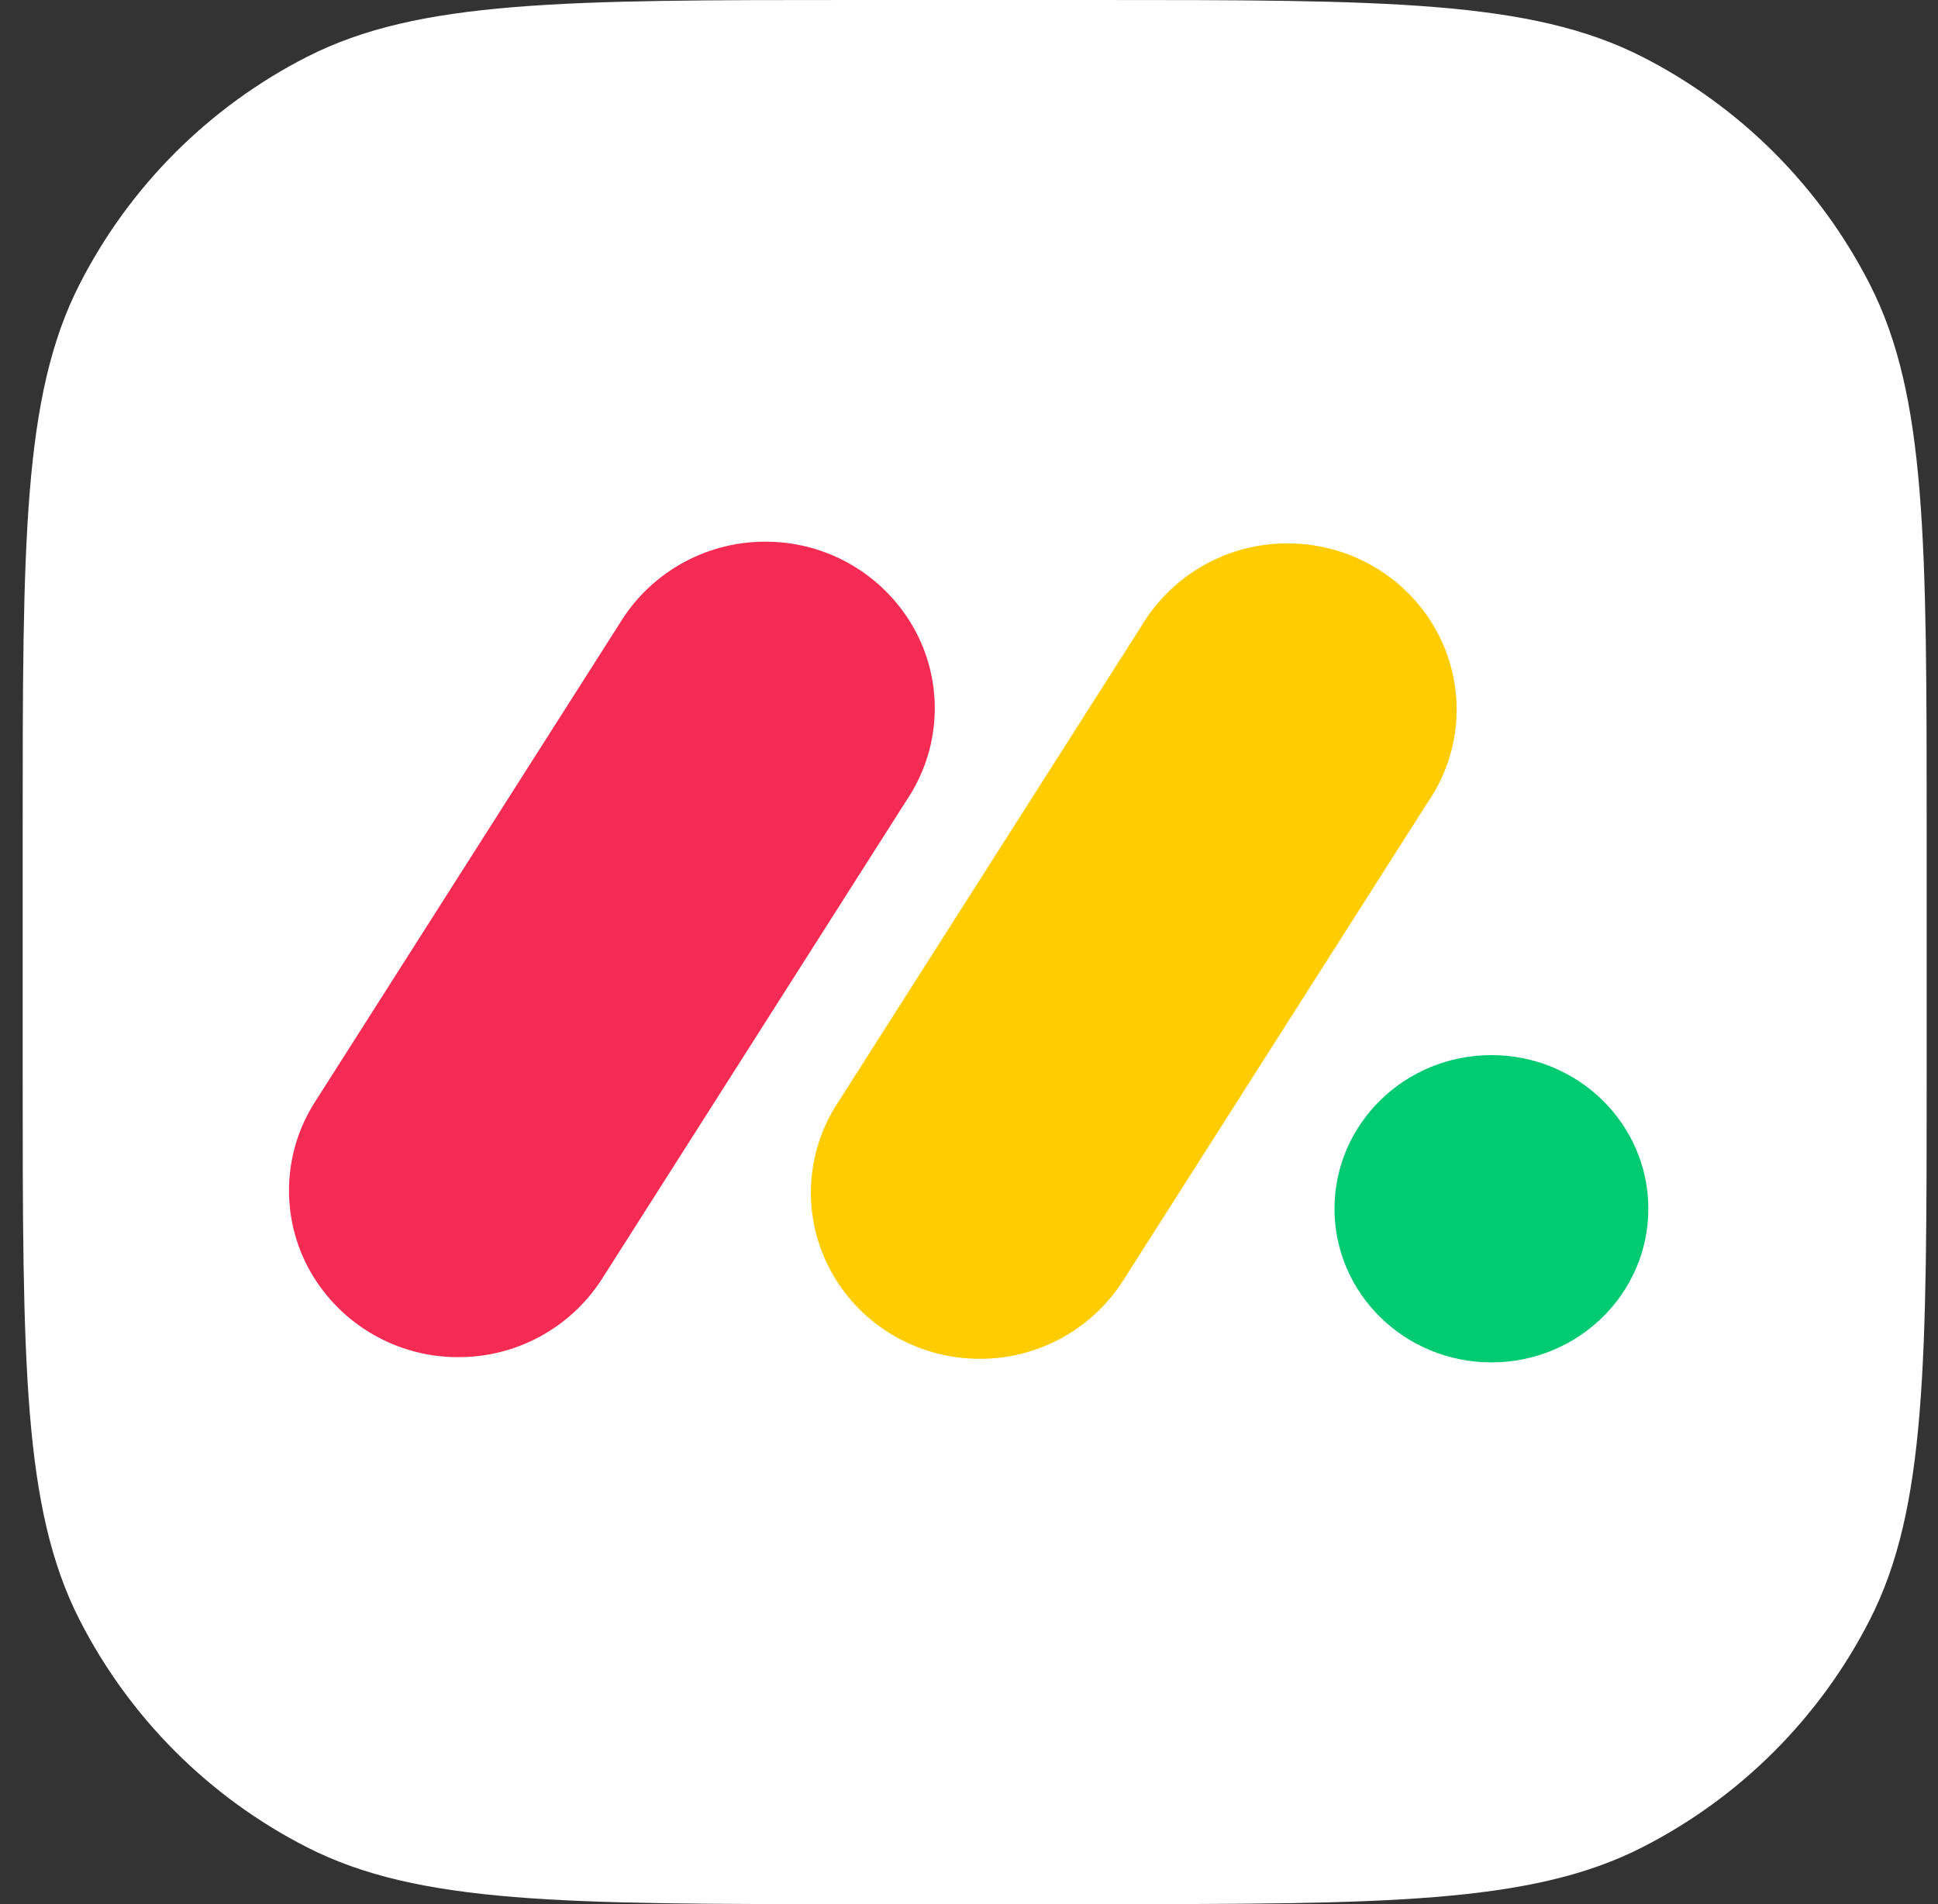
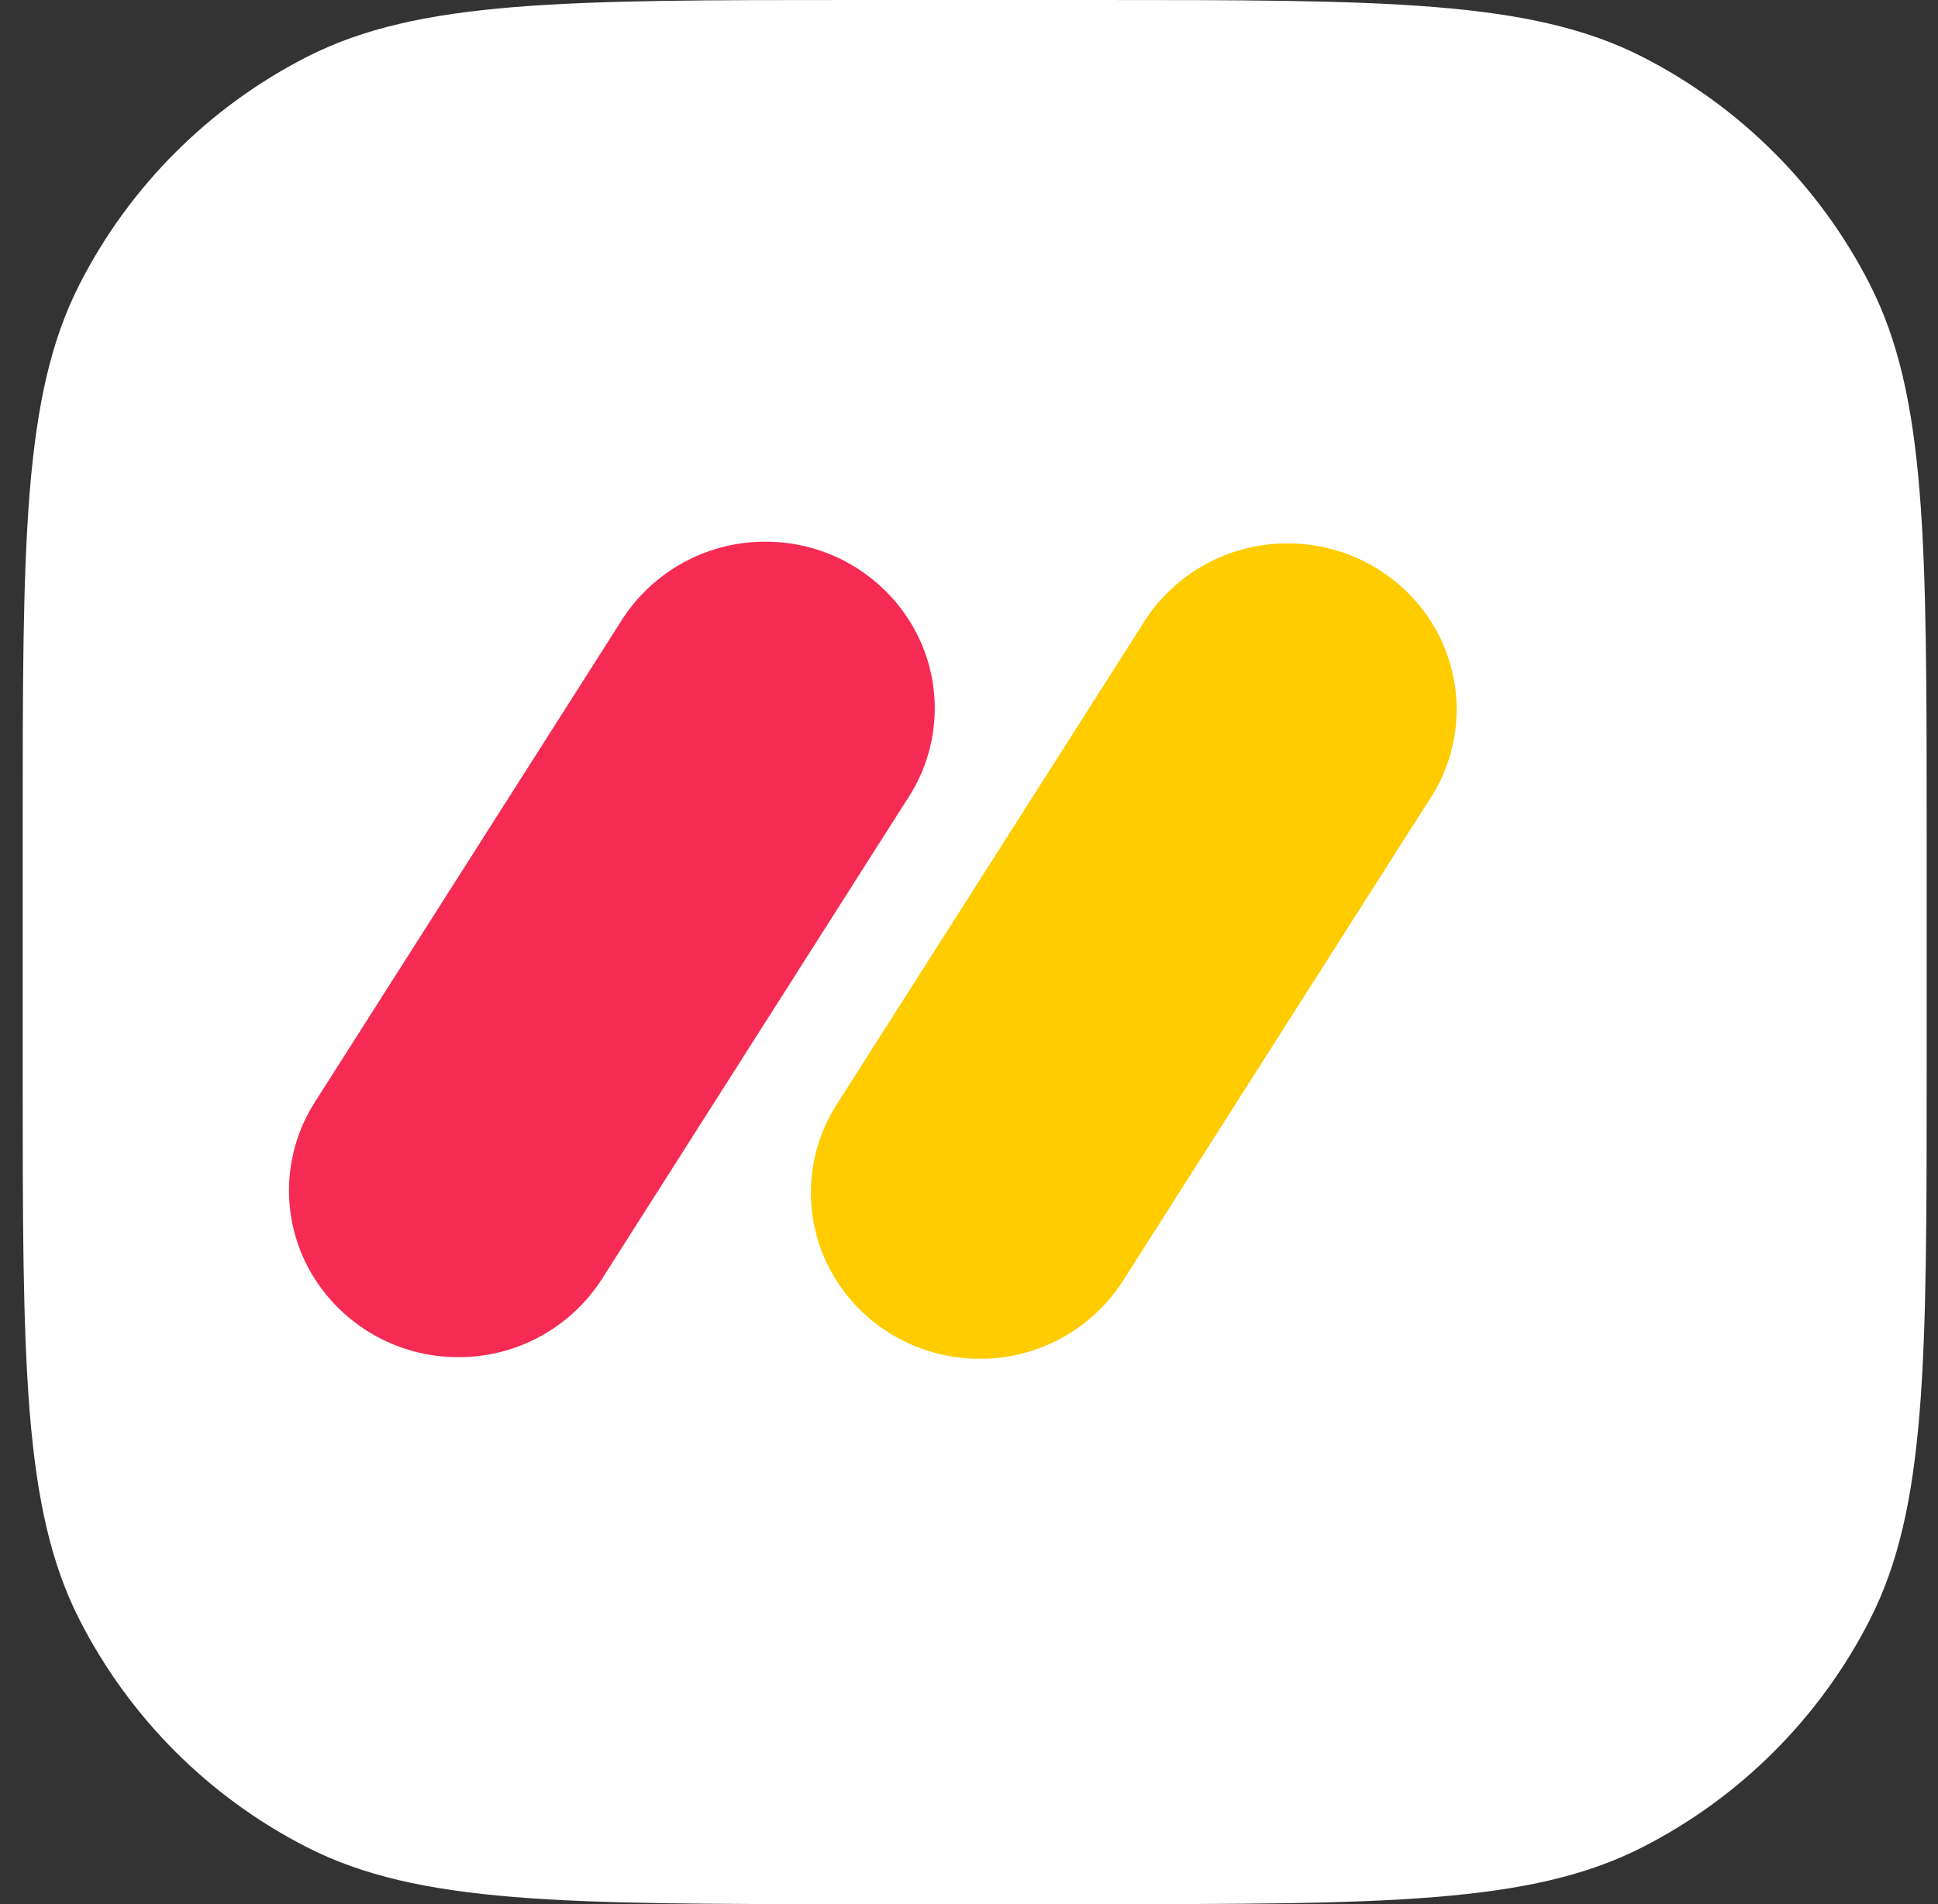
<svg xmlns="http://www.w3.org/2000/svg" width="100%" height="100%" viewBox="0 0 57 56" version="1.1" xml:space="preserve" style="fill-rule:evenodd;clip-rule:evenodd;stroke-linejoin:round;stroke-miterlimit:2;">
  <rect x="0" y="0" width="57" height="56" fill="#333333" stroke="none" />
  <path d="M0.667,24.515C0.667,15.934 0.667,11.643 2.337,8.366C3.806,5.483 6.15,3.139 9.033,1.67C12.31,0 16.601,0 25.182,0L32.152,0C40.733,0 45.024,0 48.301,1.67C51.184,3.139 53.528,5.483 54.997,8.366C56.667,11.643 56.667,15.934 56.667,24.515L56.667,31.485C56.667,40.066 56.667,44.357 54.997,47.634C53.528,50.517 51.184,52.861 48.301,54.33C45.024,56 40.733,56 32.152,56L25.182,56C16.601,56 12.31,56 9.033,54.33C6.15,52.861 3.806,50.517 2.337,47.634C0.667,44.357 0.667,40.066 0.667,31.485L0.667,24.515Z" style="fill:white;fill-rule:nonzero;" />
  <g transform="matrix(0.05,0,0,0.05,8.5,26.631)">
    <g transform="matrix(3.125,0,0,3.125,-6.74911e-09,-214)">
      <path d="M31.846,153.489C20.324,153.514 9.681,147.337 3.986,137.322C-1.627,127.368 -1.291,115.129 4.861,105.499L62.234,15.403C68.213,5.545 79.032,-0.334 90.556,0.015C102.072,0.291 112.546,6.747 117.967,16.911C123.315,27.024 122.646,39.191 116.241,48.685L58.904,138.78C52.994,147.989 42.787,153.537 31.846,153.489Z" style="fill:rgb(246,43,84);fill-rule:nonzero;" />
    </g>
    <g transform="matrix(3.125,0,0,3.125,-0.712,-213.012)">
      <path d="M130.256,153.488C118.684,153.488 108.036,147.301 102.444,137.358C96.844,127.431 97.18,115.224 103.319,105.621L160.583,15.732C166.475,5.732 177.327,-0.285 188.93,0.015C200.599,0.27 211.174,6.797 216.522,17.008C221.834,27.218 221.056,39.459 214.456,48.928L157.204,138.817C151.313,147.985 141.154,153.517 130.256,153.488Z" style="fill:rgb(255,204,0);fill-rule:nonzero;" />
    </g>
    <g transform="matrix(3.125,0,0,3.125,-0.4,-213.271)">
-       <ellipse cx="226.466" cy="125.324" rx="29.538" ry="28.918" style="fill:rgb(0,202,114);" />
-     </g>
+       </g>
  </g>
</svg>